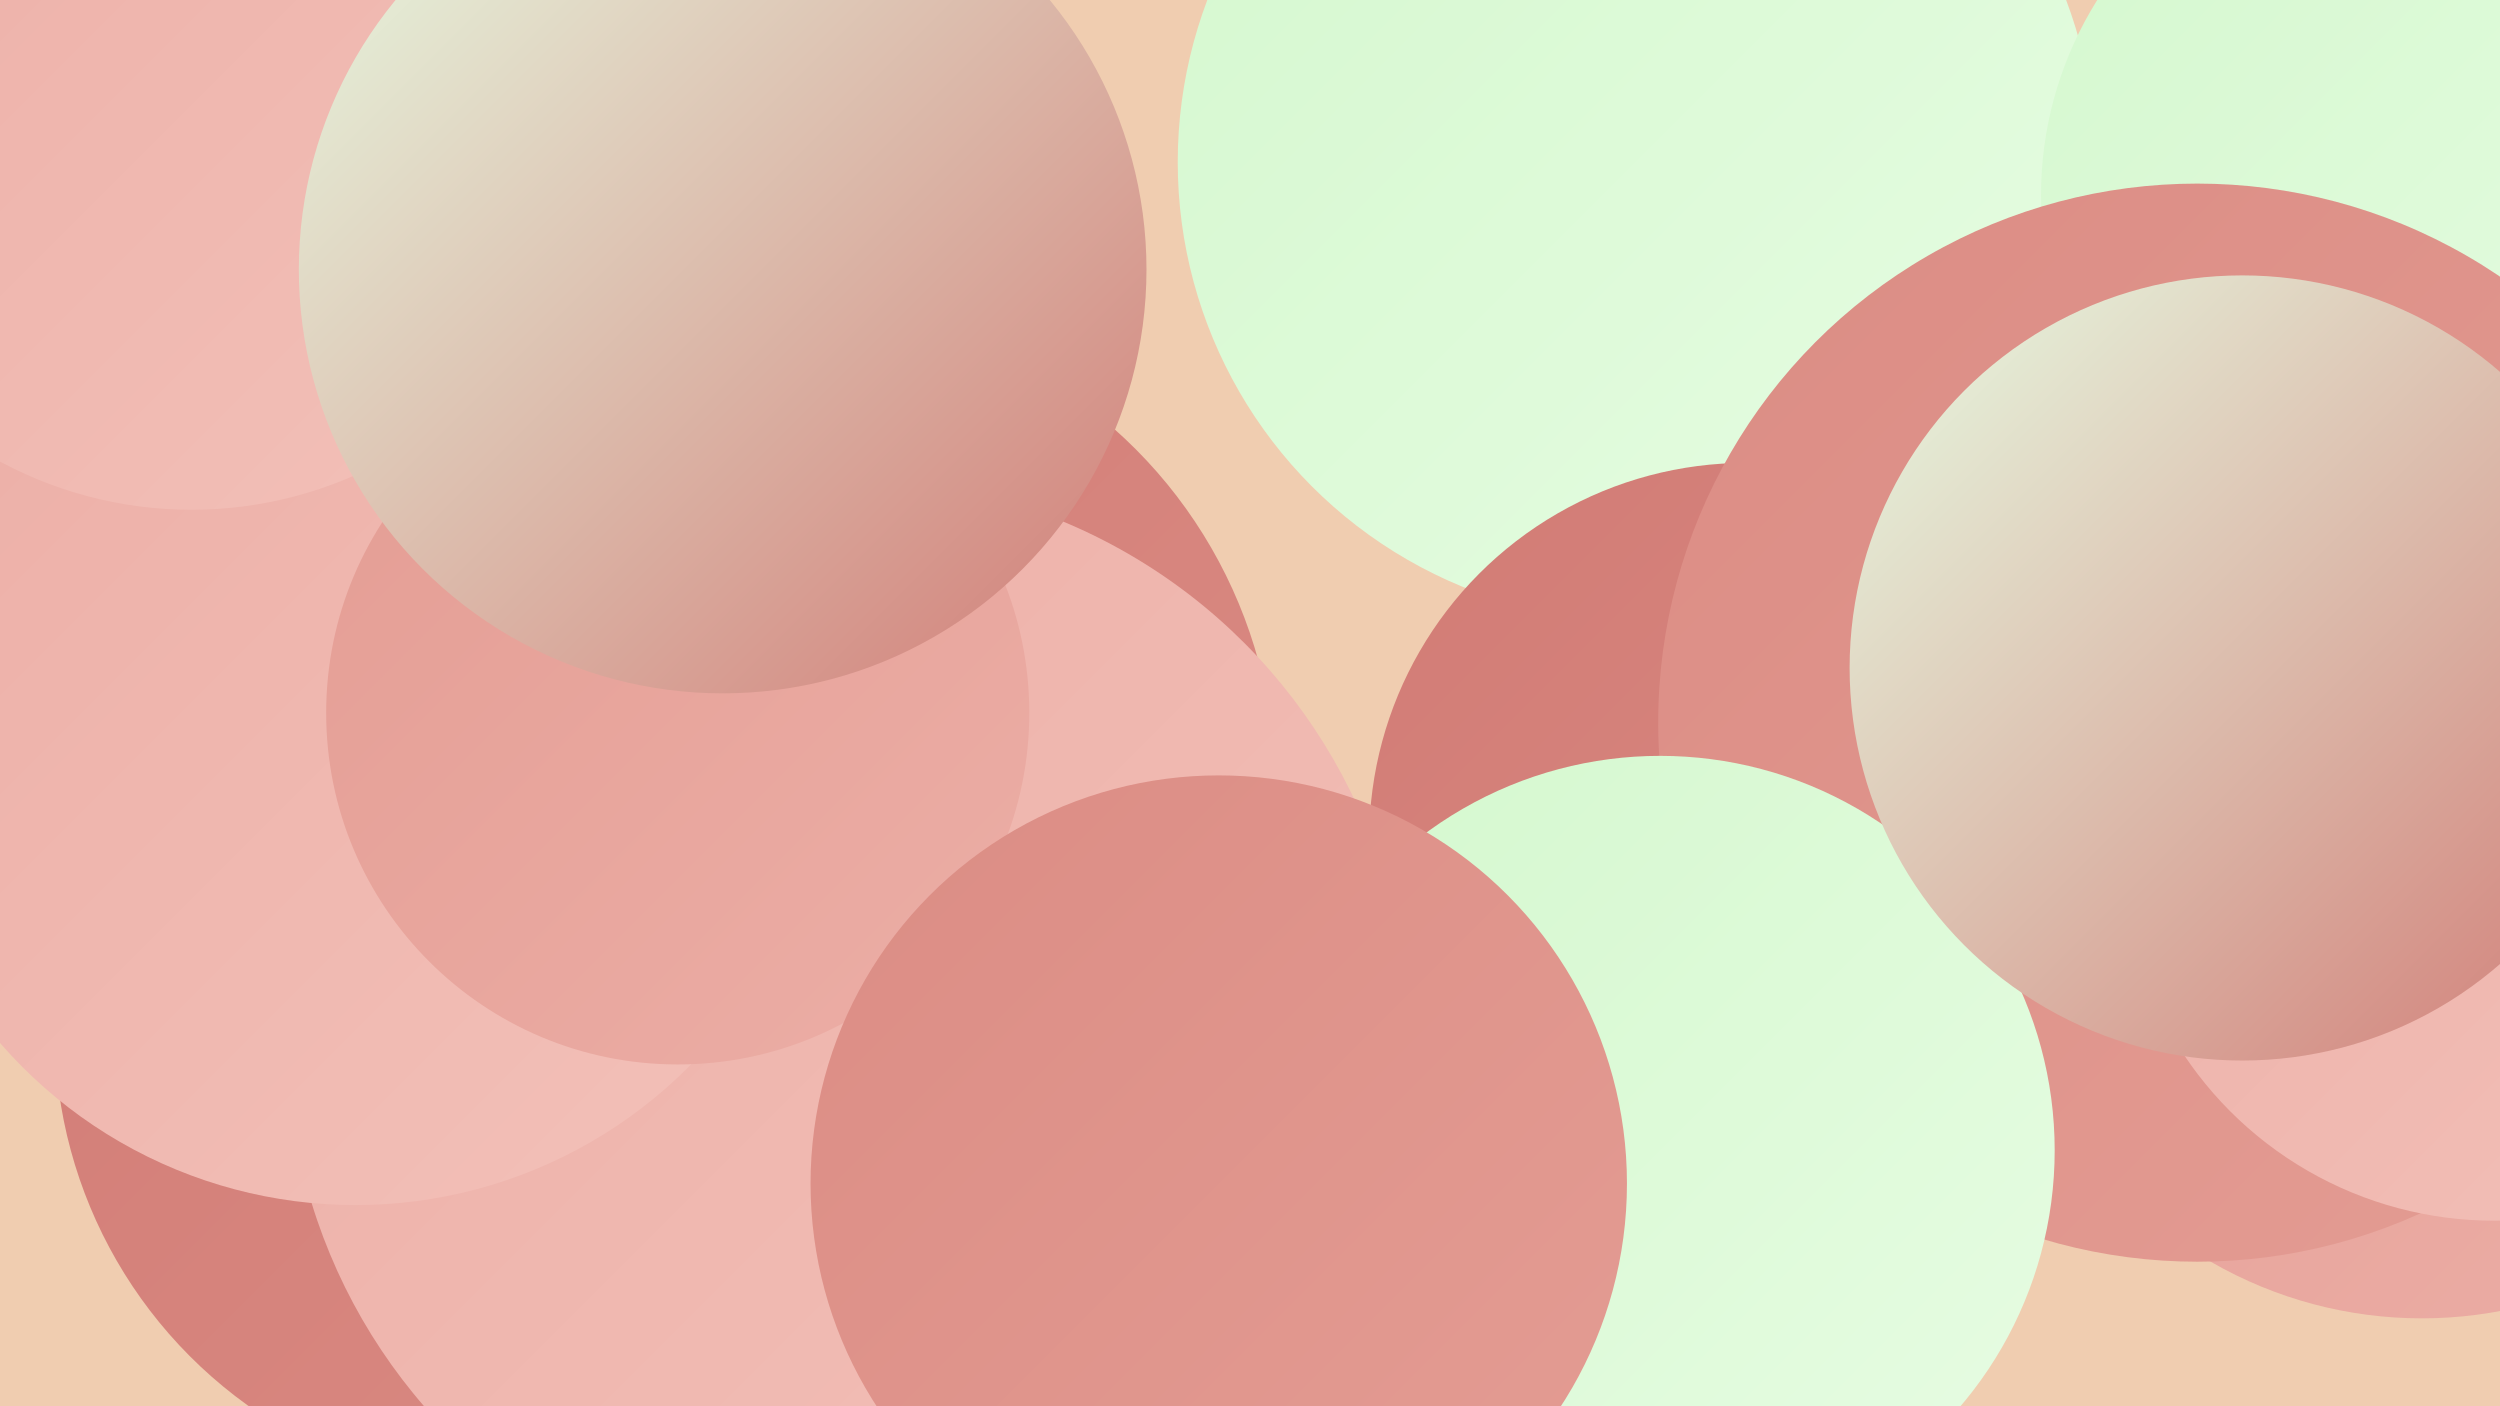
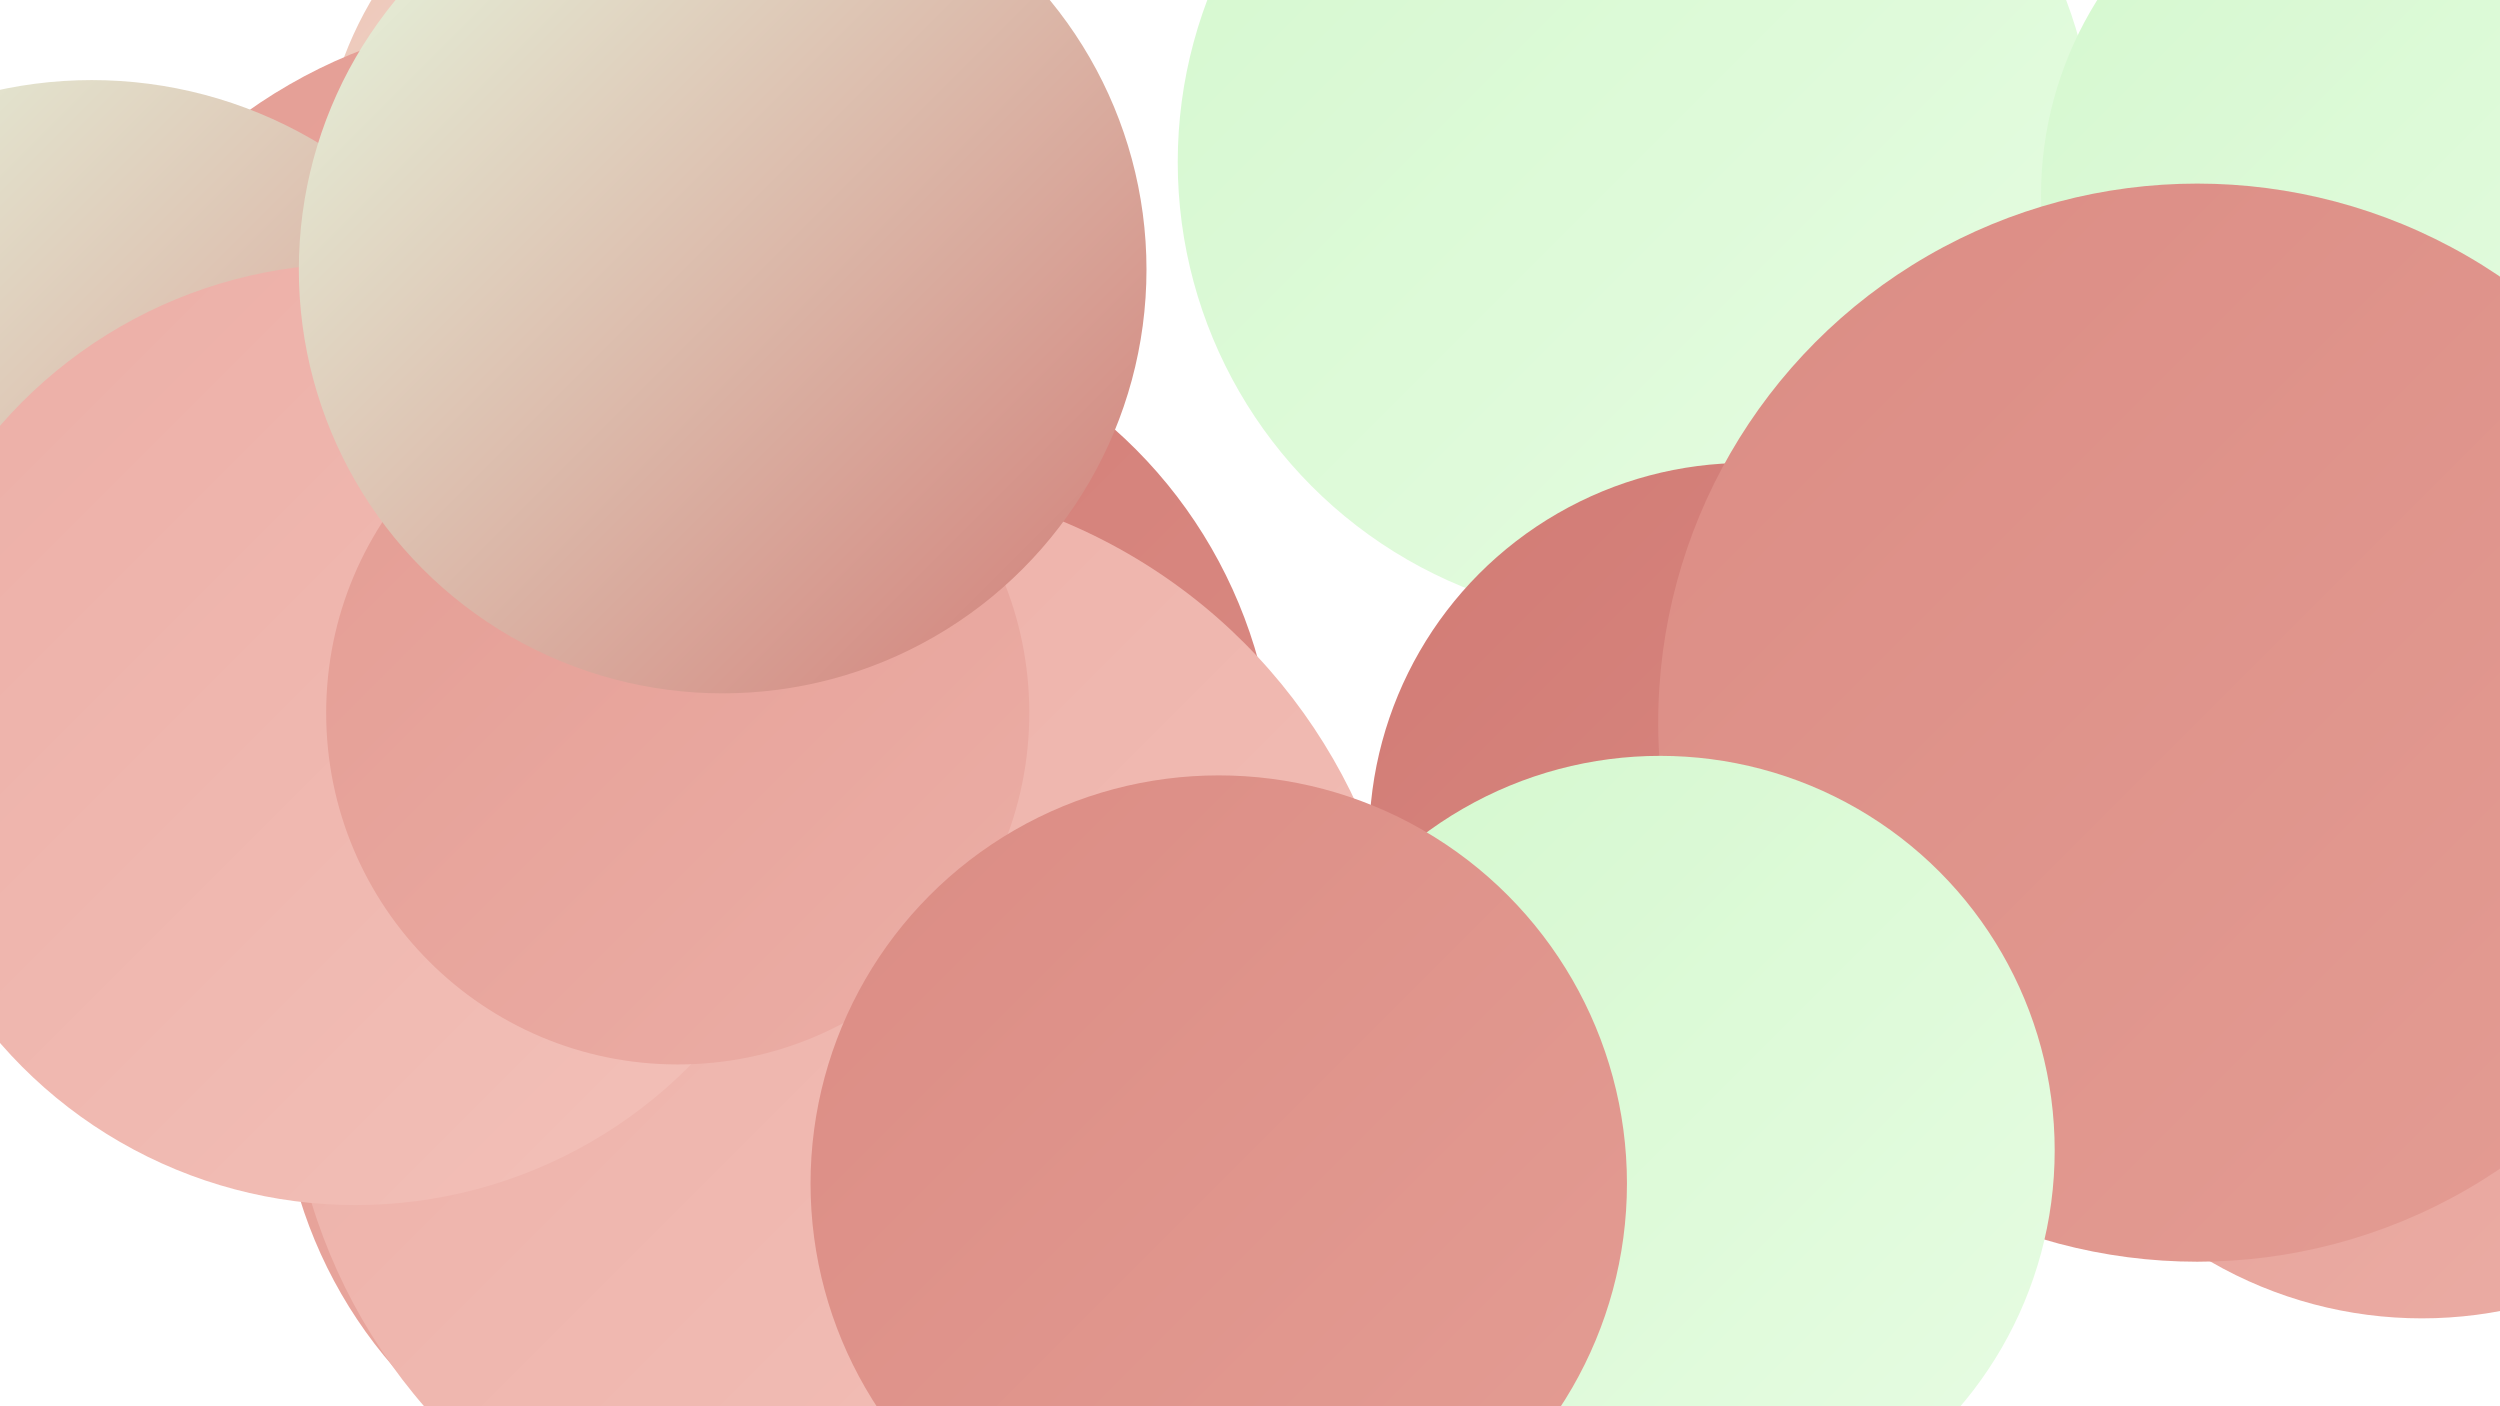
<svg xmlns="http://www.w3.org/2000/svg" width="1280" height="720">
  <defs>
    <linearGradient id="grad0" x1="0%" y1="0%" x2="100%" y2="100%">
      <stop offset="0%" style="stop-color:#d17b75;stop-opacity:1" />
      <stop offset="100%" style="stop-color:#db8c84;stop-opacity:1" />
    </linearGradient>
    <linearGradient id="grad1" x1="0%" y1="0%" x2="100%" y2="100%">
      <stop offset="0%" style="stop-color:#db8c84;stop-opacity:1" />
      <stop offset="100%" style="stop-color:#e49d94;stop-opacity:1" />
    </linearGradient>
    <linearGradient id="grad2" x1="0%" y1="0%" x2="100%" y2="100%">
      <stop offset="0%" style="stop-color:#e49d94;stop-opacity:1" />
      <stop offset="100%" style="stop-color:#ecaea6;stop-opacity:1" />
    </linearGradient>
    <linearGradient id="grad3" x1="0%" y1="0%" x2="100%" y2="100%">
      <stop offset="0%" style="stop-color:#ecaea6;stop-opacity:1" />
      <stop offset="100%" style="stop-color:#f3c1b9;stop-opacity:1" />
    </linearGradient>
    <linearGradient id="grad4" x1="0%" y1="0%" x2="100%" y2="100%">
      <stop offset="0%" style="stop-color:#f3c1b9;stop-opacity:1" />
      <stop offset="100%" style="stop-color:#d4f8ce;stop-opacity:1" />
    </linearGradient>
    <linearGradient id="grad5" x1="0%" y1="0%" x2="100%" y2="100%">
      <stop offset="0%" style="stop-color:#d4f8ce;stop-opacity:1" />
      <stop offset="100%" style="stop-color:#e7fce3;stop-opacity:1" />
    </linearGradient>
    <linearGradient id="grad6" x1="0%" y1="0%" x2="100%" y2="100%">
      <stop offset="0%" style="stop-color:#e7fce3;stop-opacity:1" />
      <stop offset="100%" style="stop-color:#d17b75;stop-opacity:1" />
    </linearGradient>
  </defs>
-   <rect width="1280" height="720" fill="#f0cdb0" />
  <circle cx="408" cy="403" r="245" fill="url(#grad0)" />
  <circle cx="380" cy="544" r="237" fill="url(#grad2)" />
  <circle cx="1240" cy="459" r="216" fill="url(#grad2)" />
  <circle cx="838" cy="83" r="235" fill="url(#grad5)" />
-   <circle cx="265" cy="527" r="237" fill="url(#grad0)" />
  <circle cx="353" cy="96" r="189" fill="url(#grad4)" />
  <circle cx="894" cy="430" r="193" fill="url(#grad0)" />
  <circle cx="280" cy="272" r="264" fill="url(#grad2)" />
  <circle cx="47" cy="266" r="225" fill="url(#grad6)" />
  <circle cx="1233" cy="100" r="188" fill="url(#grad5)" />
  <circle cx="434" cy="532" r="287" fill="url(#grad3)" />
  <circle cx="1125" cy="370" r="276" fill="url(#grad1)" />
  <circle cx="182" cy="376" r="241" fill="url(#grad3)" />
-   <circle cx="98" cy="54" r="207" fill="url(#grad3)" />
  <circle cx="850" cy="589" r="202" fill="url(#grad5)" />
  <circle cx="347" cy="365" r="180" fill="url(#grad2)" />
-   <circle cx="1277" cy="434" r="191" fill="url(#grad3)" />
  <circle cx="624" cy="606" r="209" fill="url(#grad1)" />
-   <circle cx="1148" cy="342" r="201" fill="url(#grad6)" />
  <circle cx="370" cy="138" r="217" fill="url(#grad6)" />
</svg>